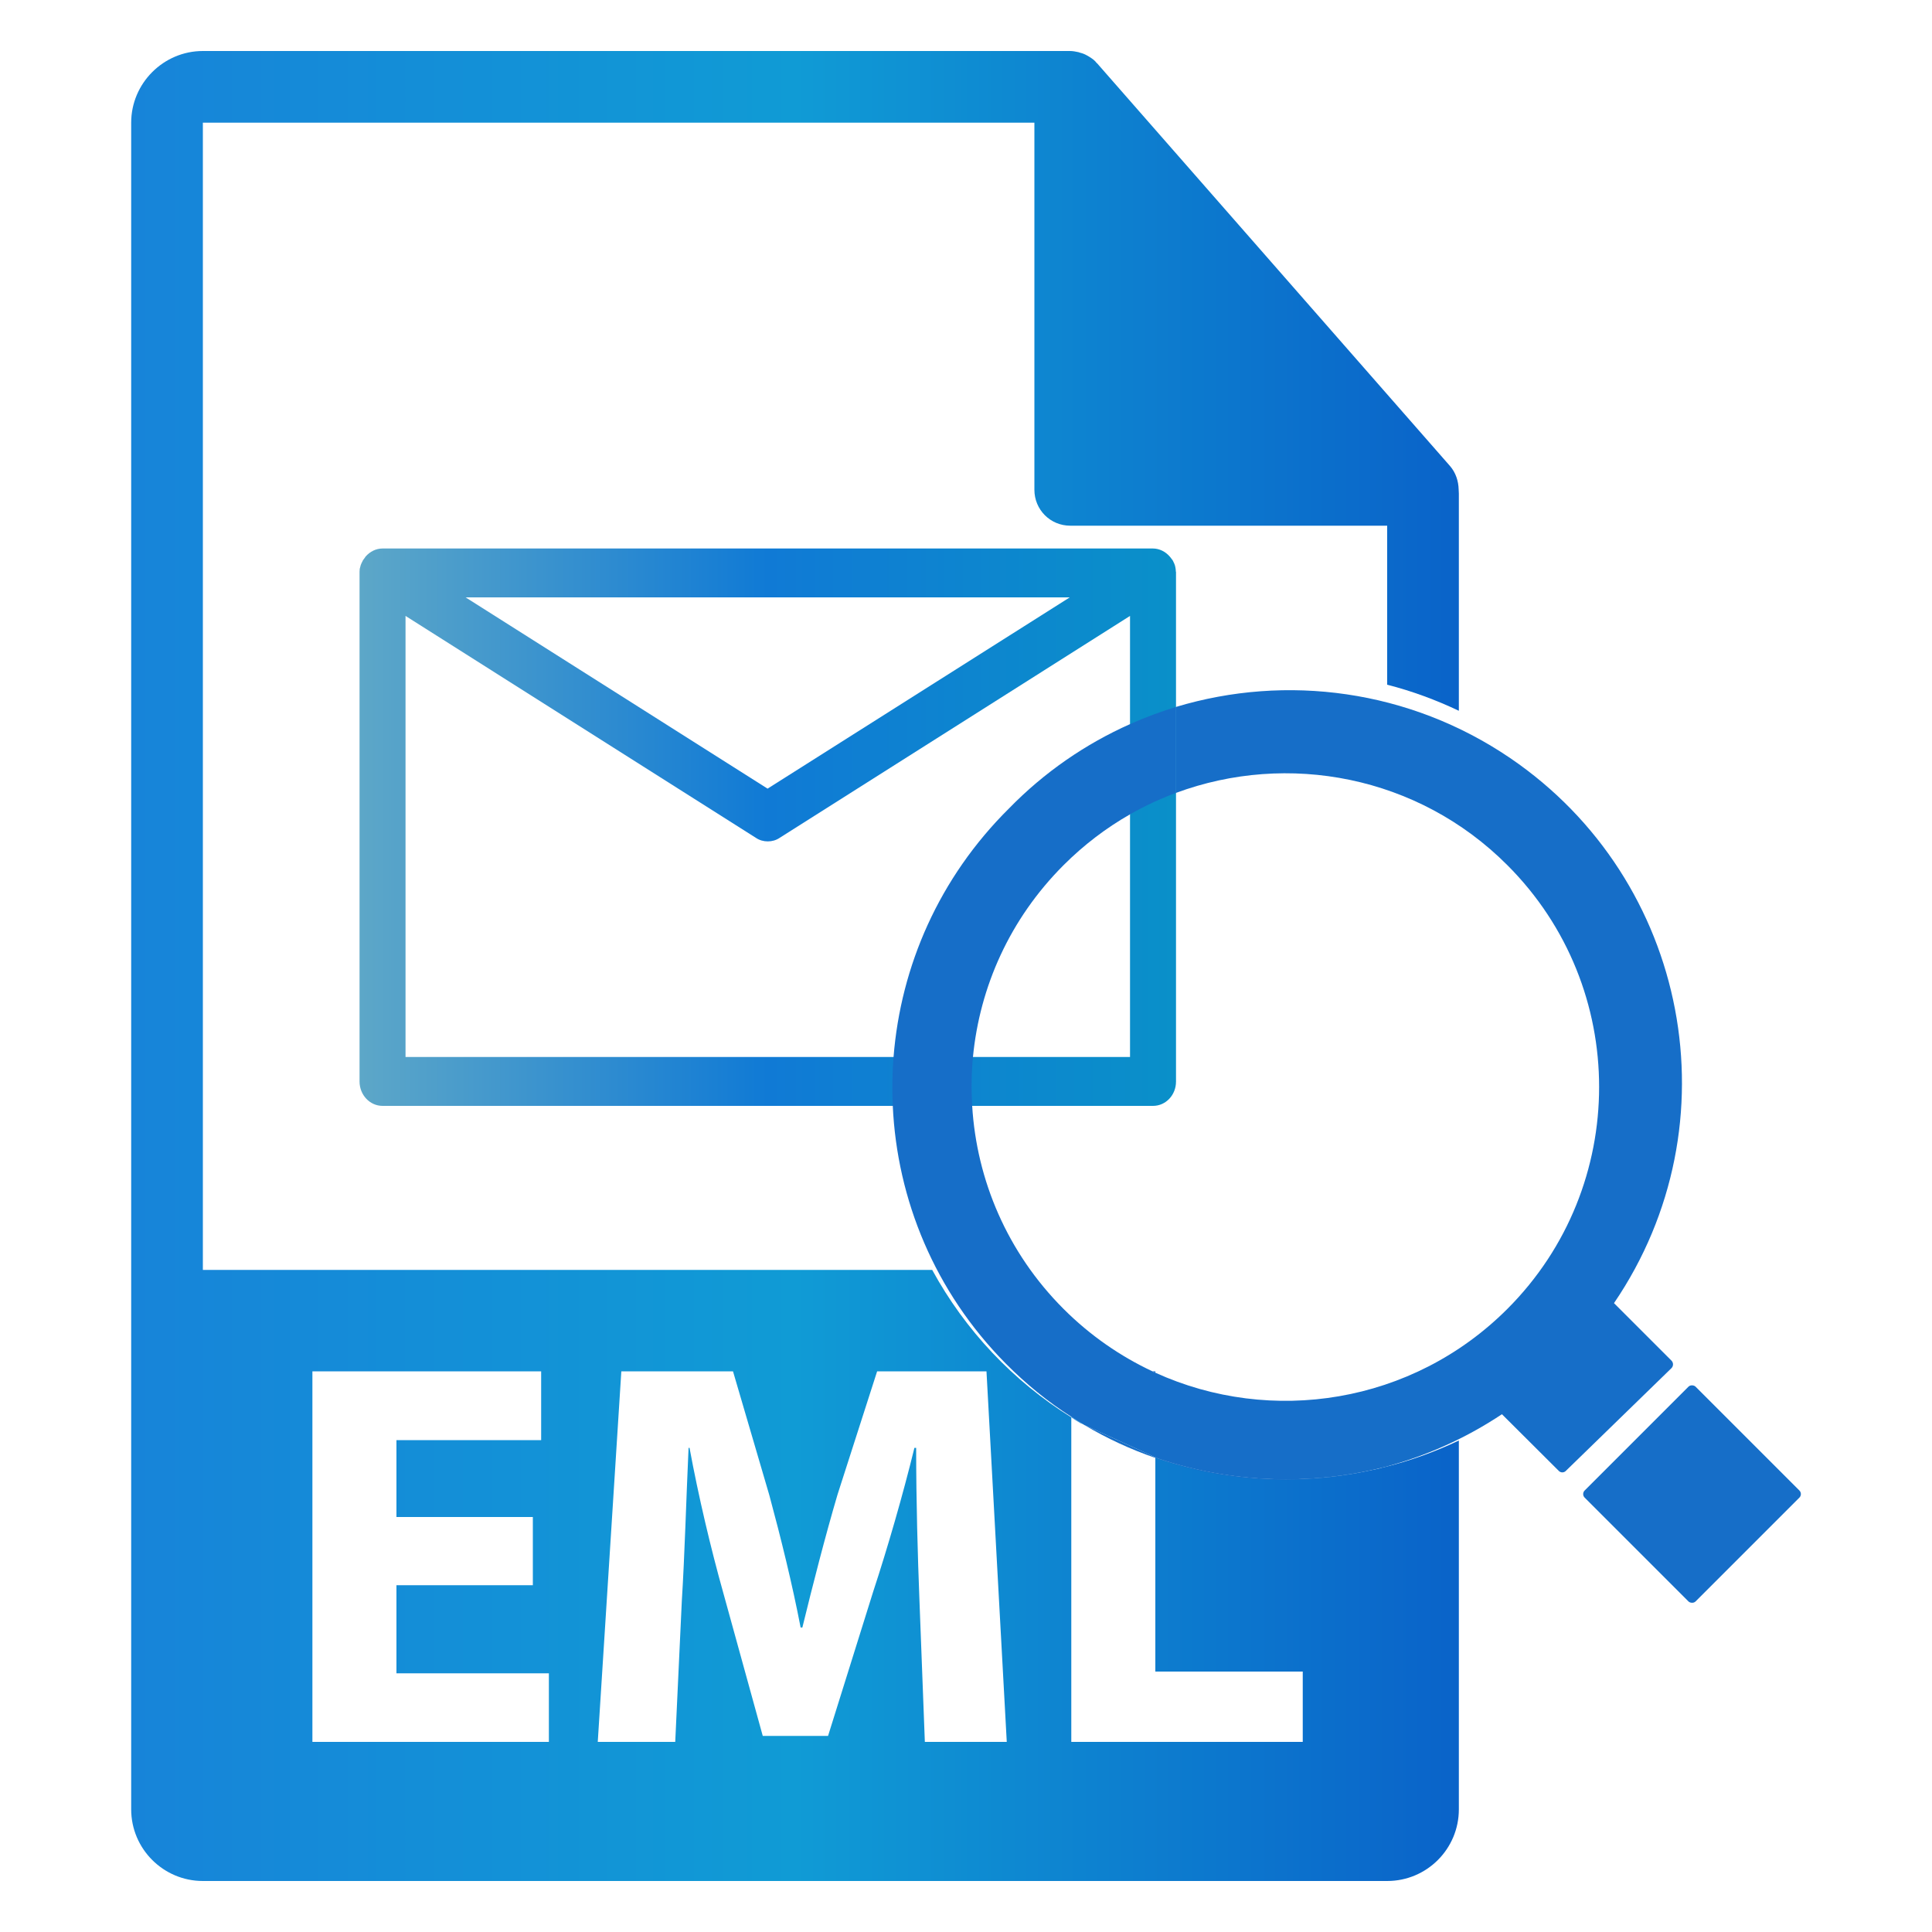
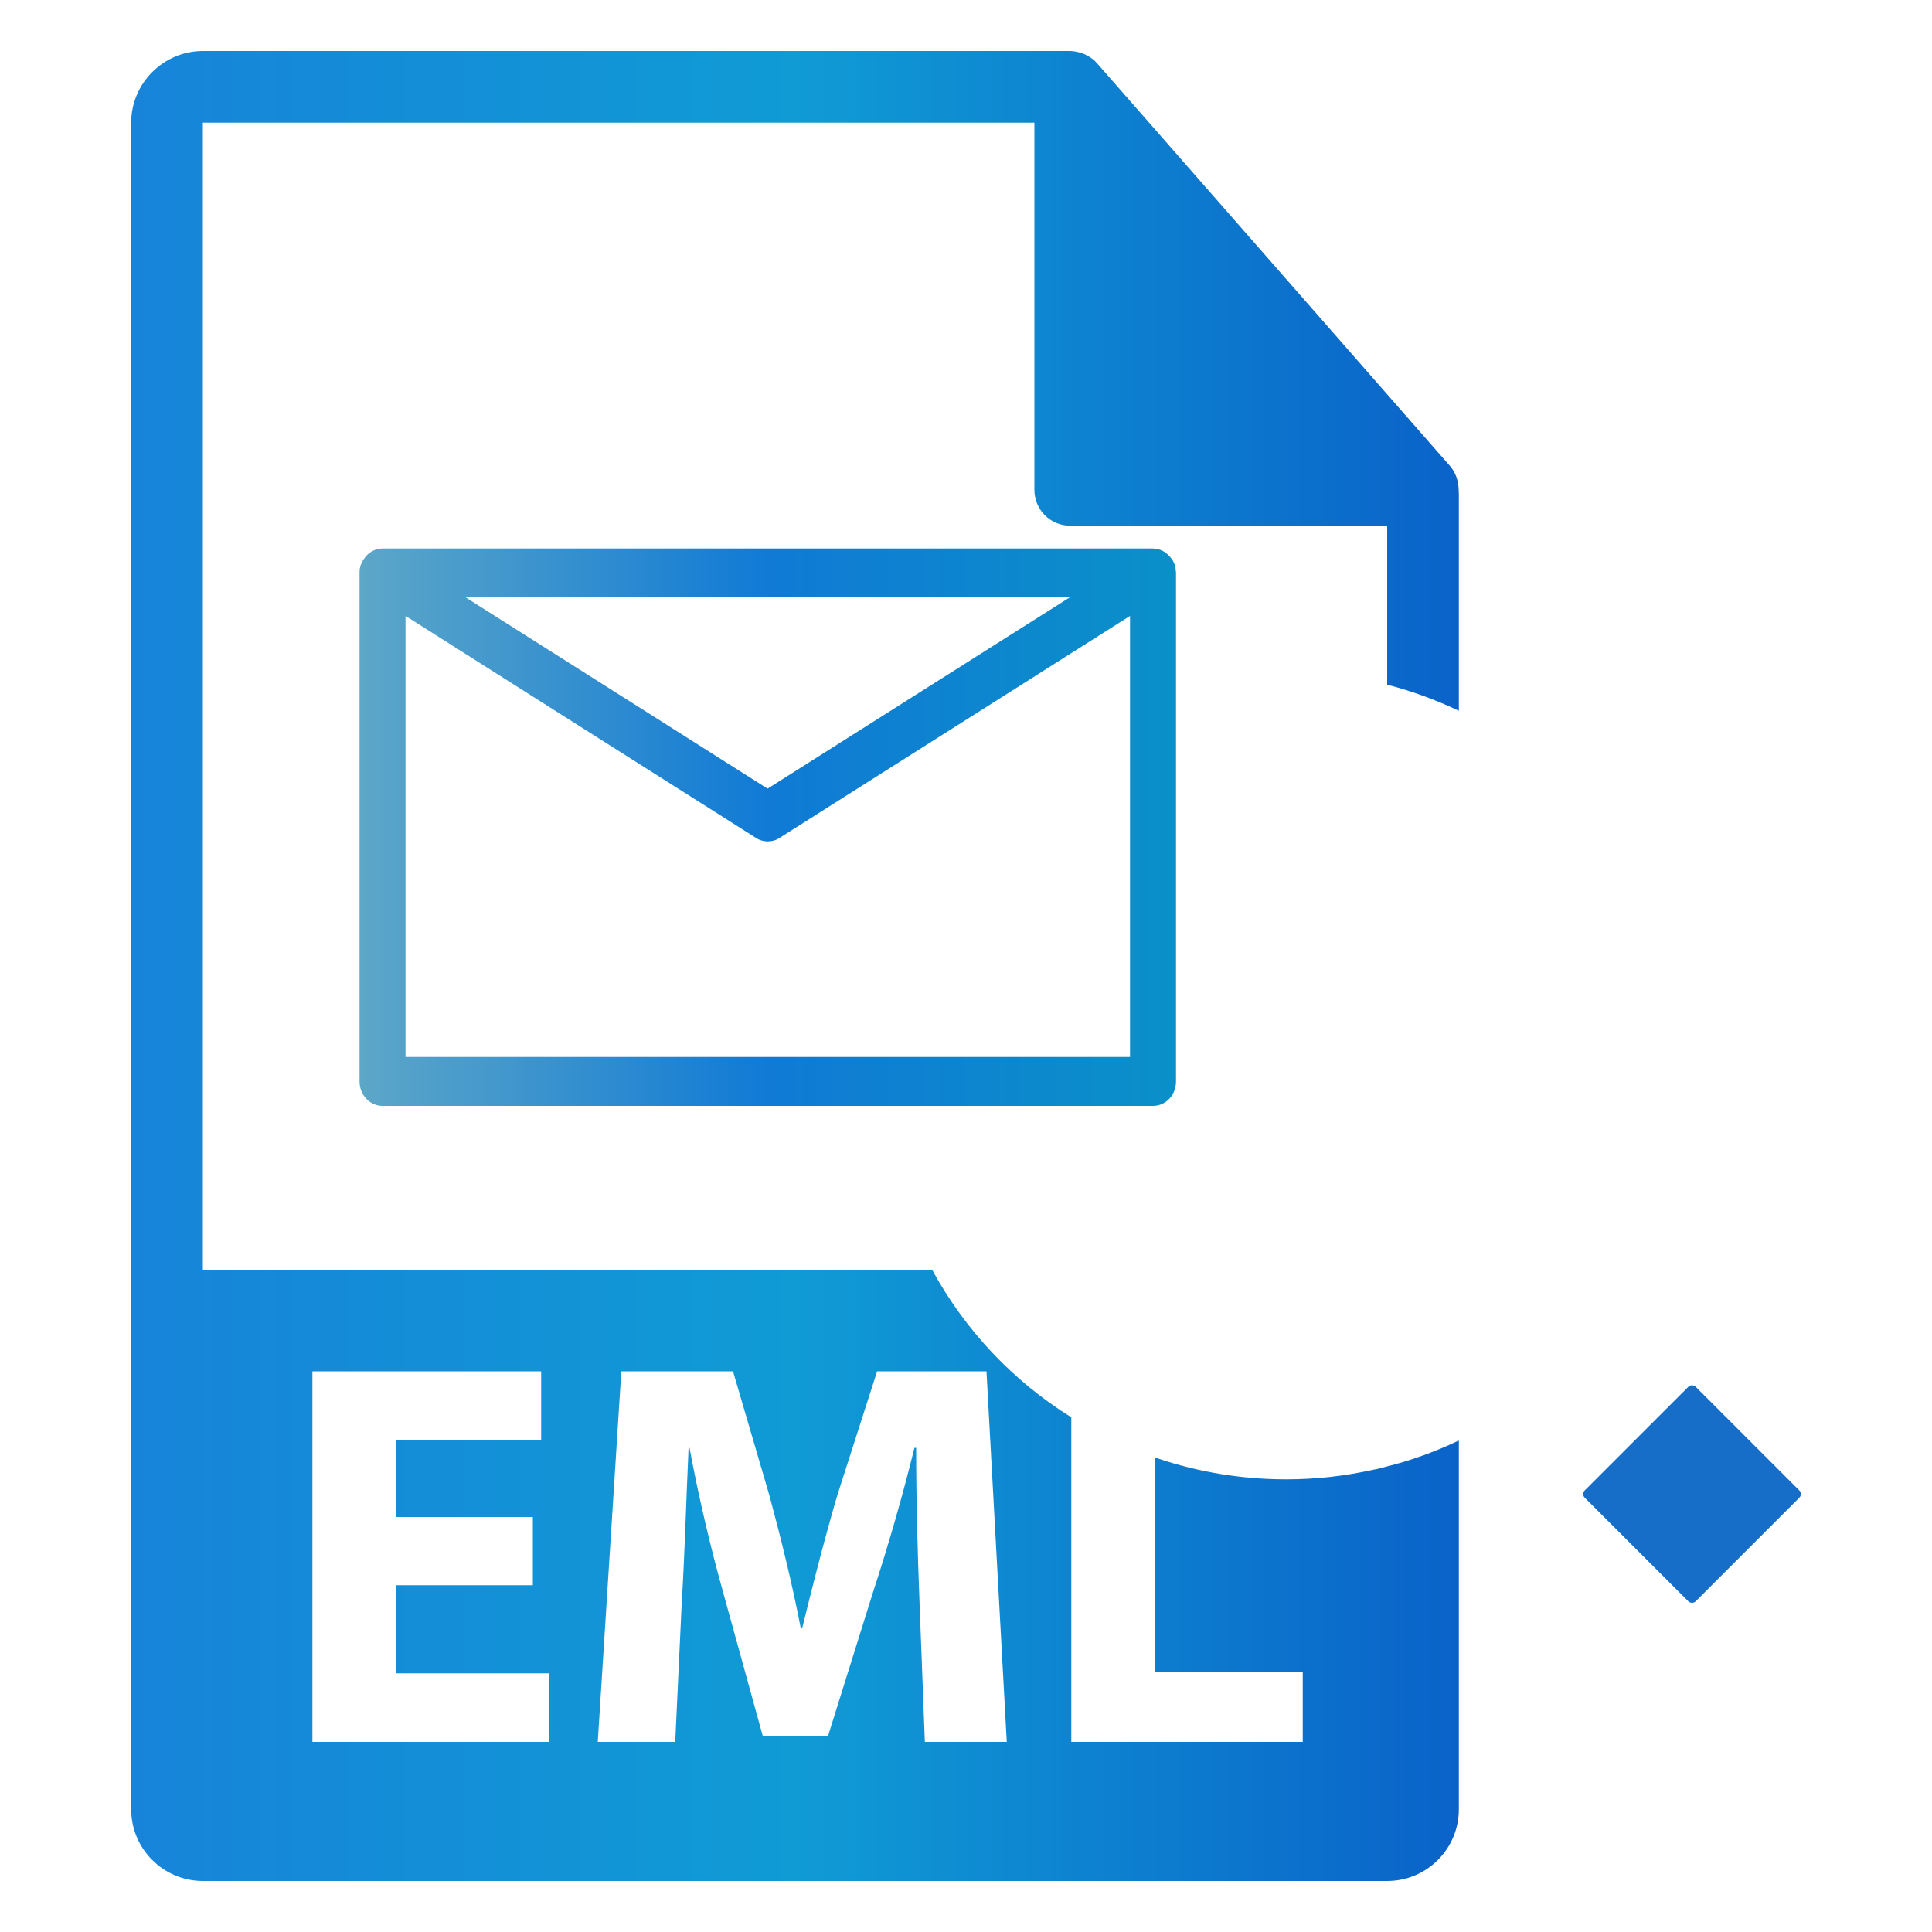
<svg xmlns="http://www.w3.org/2000/svg" xmlns:xlink="http://www.w3.org/1999/xlink" id="eml-viewer" viewBox="0 0 100 100">
  <defs>
    <linearGradient id="linear-gradient" x1="18.61" y1="-60.82" x2="60.87" y2="-60.82" gradientTransform="translate(0 -18) scale(1 -1)" gradientUnits="userSpaceOnUse">
      <stop offset="0" stop-color="#5da7c8" />
      <stop offset=".5" stop-color="#107ad5" />
      <stop offset="1" stop-color="#0a90c9" />
    </linearGradient>
    <linearGradient id="linear-gradient-2" x1="6.79" y1="-68" x2="75.51" y2="-68" gradientTransform="translate(0 -18) scale(1 -1)" gradientUnits="userSpaceOnUse">
      <stop offset="0" stop-color="#1784d9" />
      <stop offset=".5" stop-color="#109bd5" />
      <stop offset="1" stop-color="#0a63c9" />
    </linearGradient>
    <linearGradient id="linear-gradient-3" x1="55.45" y1="72.36" x2="59.8" y2="72.36" gradientTransform="matrix(1,0,0,1,0,0)" xlink:href="#linear-gradient-2" />
  </defs>
  <path d="M60.86,29.59s0-.1-.01-.15c0-.04-.02-.07-.02-.11-.01-.04-.02-.09-.04-.13-.01-.04-.03-.07-.05-.11-.01-.03-.02-.05-.04-.08,0-.01,0-.02-.02-.03-.03-.04-.06-.08-.09-.12-.02-.02-.03-.04-.05-.06-.22-.25-.53-.41-.87-.41H19.8c-.34,0-.65.16-.87.41-.02.02-.03.04-.04.06-.03.04-.06.08-.09.12,0,0-.01.02-.02.03-.01.03-.02.05-.04.08-.02.04-.03.07-.05.11-.02.04-.03.09-.04.13s-.02.07-.03.11c0,.05-.01.1-.01.15v26.39c0,.69.53,1.26,1.19,1.26h39.88c.66,0,1.19-.56,1.19-1.26v-26.39h-.01ZM55.37,30.92l-15.64,9.9-15.63-9.9h31.27ZM58.49,54.71H20.99v-22.83l18.14,11.49c.18.12.39.18.61.18s.43-.06.61-.18l18.14-11.49v22.83Z" style="fill: url(#linear-gradient); stroke-width: 0px;" />
  <path d="M75.51,36.79v-11.24c0-.07-.01-.14-.01-.21-.01-.44-.15-.87-.44-1.21L56.78,3.27h-.01c-.1-.14-.23-.23-.37-.32-.03-.02-.08-.05-.12-.07-.12-.07-.24-.12-.37-.15-.03-.01-.06-.02-.09-.03-.14-.03-.29-.06-.43-.06H10.5c-2.04,0-3.71,1.67-3.71,3.71v87.3c0,2.05,1.67,3.71,3.71,3.71h61.3c2.05,0,3.71-1.66,3.71-3.71v-19.09c-1.22.58-2.51,1.05-3.86,1.38-.04.01-.09.02-.13.03-.15.05-.31.08-.47.11-1.44.32-2.94.49-4.48.49-2.32,0-4.55-.38-6.64-1.08l-.13-.06v11.09h7.63v3.64h-11.98v-16.8c-3.01-1.87-5.49-4.5-7.2-7.63H10.5V6.35h43.04v19c0,1.03.82,1.86,1.86,1.86h16.4v8.23c1.29.33,2.53.79,3.71,1.35ZM32.16,70.98h5.78l1.88,6.41c.6,2.22,1.19,4.61,1.62,6.85h.09c.54-2.21,1.19-4.75,1.82-6.88l2.05-6.38h5.66l1.05,19.18h-4.24l-.28-7.34c-.09-2.3-.17-5.09-.17-7.88h-.09c-.6,2.45-1.39,5.18-2.13,7.43l-2.34,7.48h-3.38l-2.05-7.43c-.63-2.24-1.28-4.98-1.74-7.48h-.05c-.12,2.59-.2,5.55-.35,7.94l-.34,7.28h-4.01l1.22-19.18ZM16.17,70.98h11.84v3.56h-7.49v3.98h7.06v3.53h-7.06v4.56h7.89v3.55h-12.24v-19.18Z" style="fill: url(#linear-gradient-2); stroke-width: 0px;" />
  <g>
    <rect x="83.52" y="73.27" width="8.12" height="8.12" rx=".26" ry=".26" transform="translate(-29.03 84.58) rotate(-45)" style="fill: #166ec8; stroke-width: 0px;" />
-     <path d="M66.57,76.57c-2.32,0-4.55-.38-6.64-1.08l-.13-.06-3.69-1.68c1.18.7,2.41,1.27,3.69,1.71,3.6,1.27,7.51,1.49,11.25.62-1.44.32-2.94.49-4.48.49ZM60.87,41.04v-4.45c-.81.25-1.6.54-2.38.89-2.29,1.02-4.43,2.48-6.27,4.37h0c-3.61,3.58-5.6,8.16-5.97,12.86-.07.84-.08,1.68-.04,2.53h4.11c-.05-.84-.04-1.69.04-2.53.35-3.63,1.91-7.15,4.69-9.93,1.05-1.05,2.21-1.93,3.44-2.63.77-.44,1.57-.81,2.38-1.11Z" style="fill: #166ec8; stroke-width: 0px;" />
-     <path d="M86.52,70.43c.1.11.1.27,0,.38l-5.49,5.34c-.1.08-.23.08-.33,0l-2.96-2.95c-1.91,1.27-3.97,2.18-6.09,2.74-.04.01-.09.02-.13.03-.16.04-.31.08-.47.11-1.44.32-2.94.49-4.48.49-2.32,0-4.55-.38-6.64-1.08l-.13-.06-3.69-1.68-.03-.02c-.21-.12-.42-.25-.63-.4-1.21-.77-2.35-1.7-3.4-2.76-3.67-3.71-5.62-8.49-5.84-13.33h4.11c.23,3.83,1.81,7.59,4.73,10.51,1.38,1.38,2.94,2.45,4.6,3.23.05.03.1.05.15.07,5.99,2.73,13.3,1.62,18.22-3.3,3.17-3.17,4.75-7.33,4.75-11.49s-1.58-8.31-4.75-11.48c-4.63-4.64-11.38-5.88-17.15-3.74v-4.45c5.71-1.72,12.08-.9,17.3,2.65,9.27,6.31,11.68,18.94,5.37,28.21l2.98,2.98Z" style="fill: #166ec8; stroke-width: 0px;" />
  </g>
-   <path d="M59.65,70.98s.1.05.15.07v-.07h-.15ZM55.45,73.36c.16.11.31.21.47.3l.16.07c-.21-.12-.42-.25-.63-.4v.03Z" style="fill: url(#linear-gradient-3); stroke-width: 0px;" />
</svg>